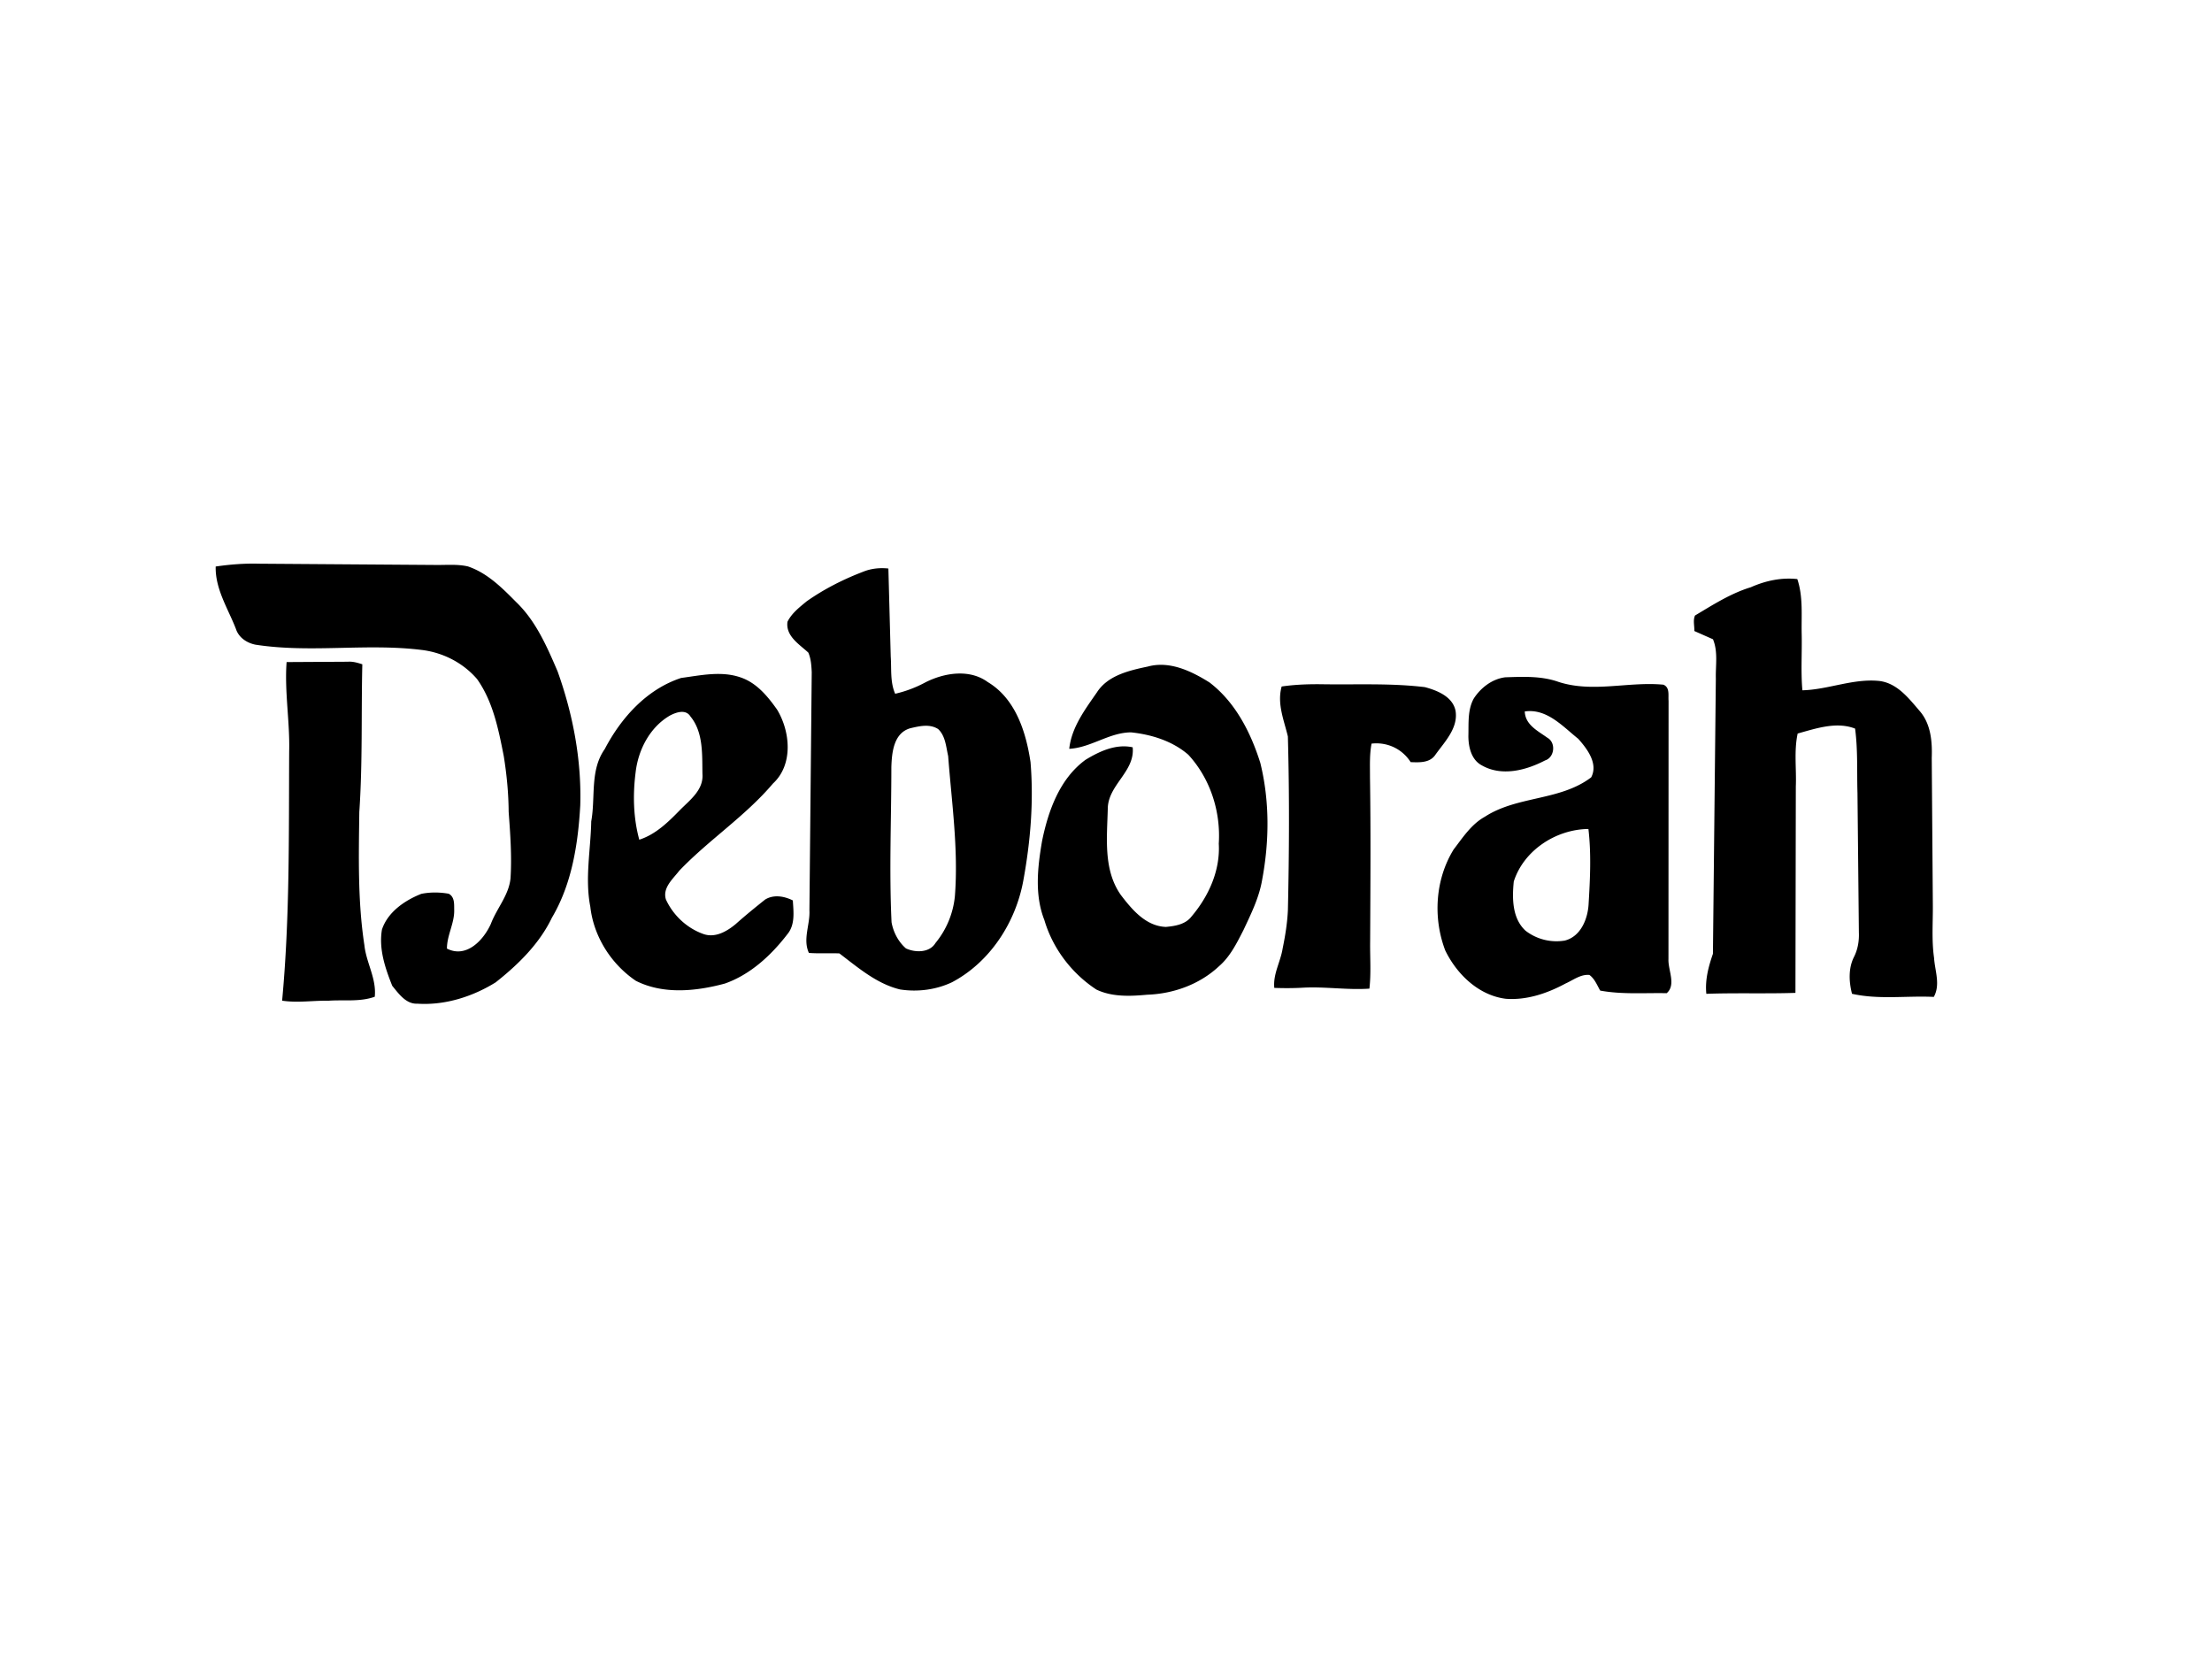
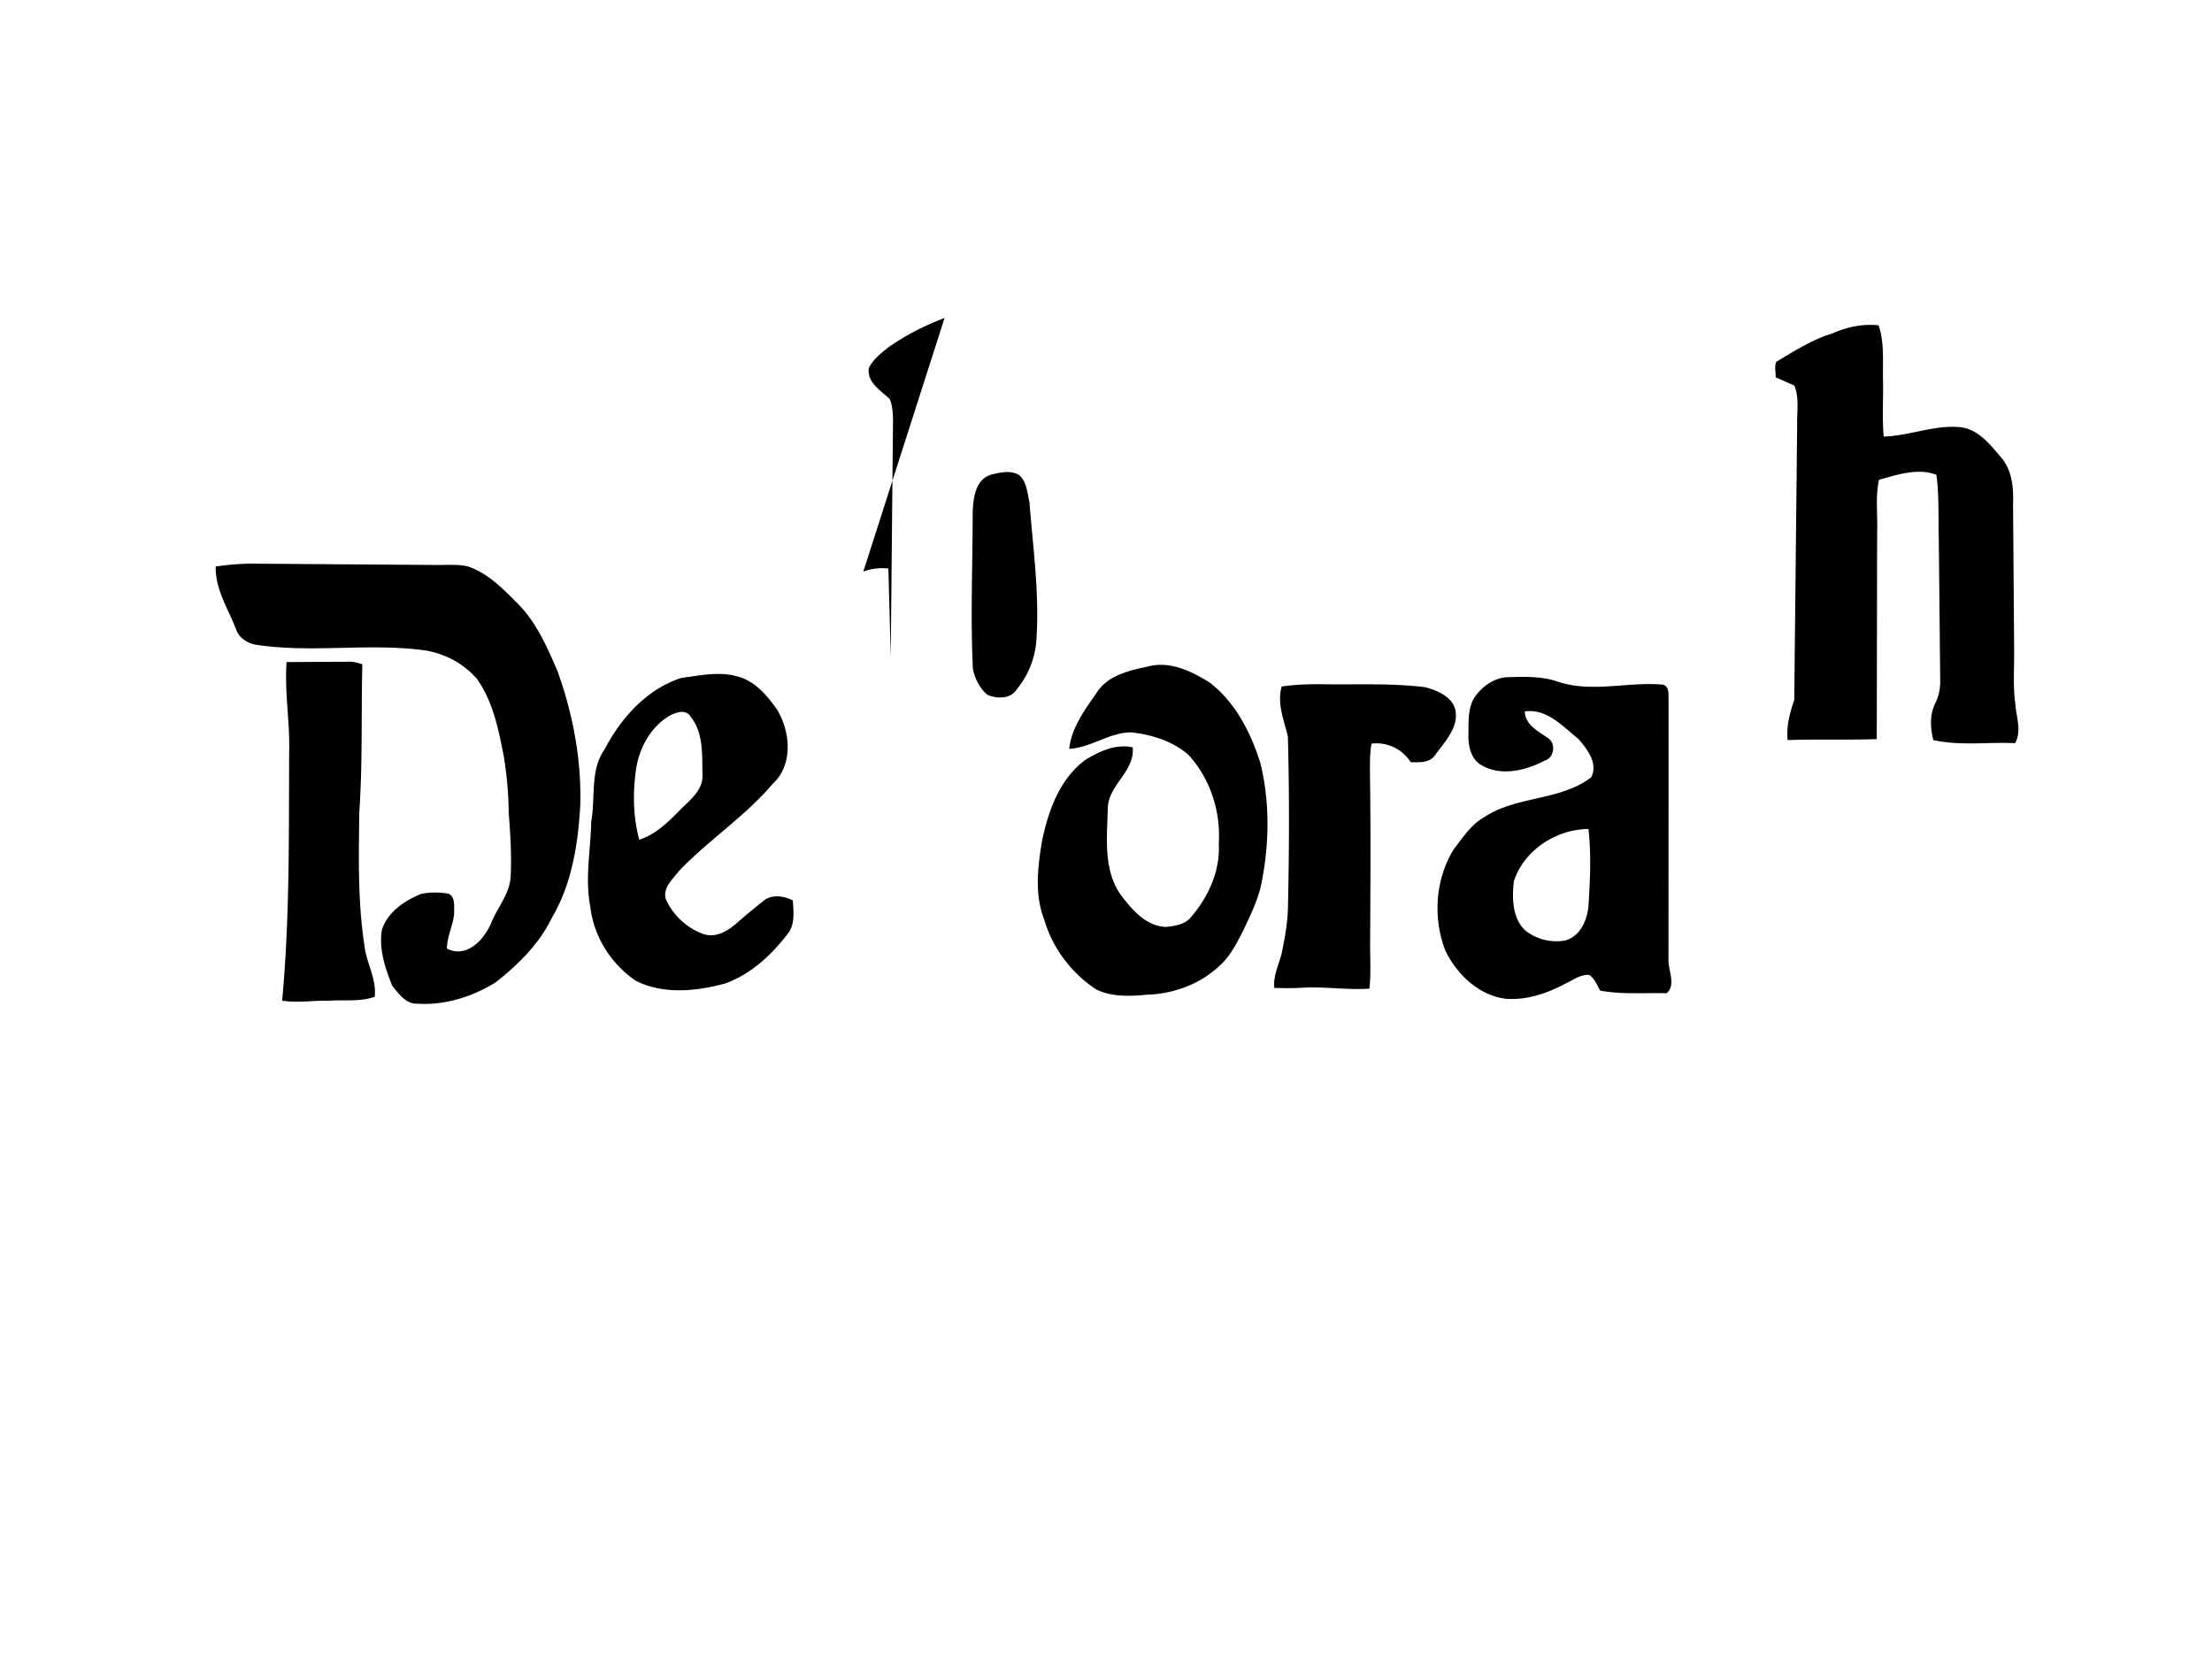
<svg xmlns="http://www.w3.org/2000/svg" width="100%" height="100%" viewBox="0 0 400 300" fill-rule="evenodd" stroke-linejoin="round" stroke-miterlimit="2">
-   <path d="M0 0h400v300H0z" fill="#fff" />
-   <path d="M39.003 102.445c2.592-.378 5.201-.584 7.816-.51l32.115.229c1.892.018 3.819-.166 5.683.264 3.51 1.187 6.182 3.877 8.728 6.452 3.567 3.423 5.563 8.057 7.484 12.519 2.776 7.759 4.347 16 4.1 24.252-.401 6.985-1.508 14.176-5.121 20.29-2.265 4.731-6.113 8.493-10.179 11.704-4.192 2.598-9.198 4.181-14.159 3.854-2.047.097-3.378-1.812-4.542-3.234-1.279-3.212-2.46-6.67-1.858-10.174 1.05-3.171 4.123-5.27 7.111-6.452 1.617-.332 3.338-.309 4.961-.022 1.112.596.969 1.909.992 2.982.04 2.391-1.319 4.536-1.313 6.939 3.509 1.789 6.6-1.509 7.936-4.456 1.061-2.822 3.258-5.179 3.562-8.264.252-4.009-.046-8.023-.339-12.02-.023-3.372-.349-6.733-.883-10.059-.952-4.823-1.932-9.852-4.828-13.941-2.541-2.953-6.188-4.811-10.048-5.27-9.961-1.233-20.071.591-30.015-.946-1.572-.31-3.046-1.291-3.55-2.868-1.428-3.676-3.751-7.191-3.653-11.269zm117.103.935c1.434-.585 3.011-.74 4.542-.573l.425 15.925c.16 2.248-.132 4.594.802 6.721 1.922-.436 3.768-1.141 5.506-2.081 3.423-1.721 7.954-2.438 11.234-.035 5.018 2.994 6.922 9.015 7.736 14.475.597 7.157-.011 14.365-1.301 21.413-1.377 7.582-6.01 14.75-12.898 18.397-2.902 1.371-6.239 1.795-9.399 1.302-4.232-1.027-7.587-3.957-10.971-6.52-1.835-.063-3.67.051-5.505-.081-1.147-2.471.235-5.138.092-7.707l.418-43.062c-.057-1.193-.132-2.443-.619-3.544-1.634-1.514-4.118-2.983-3.768-5.569.757-1.543 2.168-2.626 3.464-3.699 3.154-2.225 6.635-3.985 10.242-5.362m8.511 28.307c-3.028.86-3.349 4.416-3.43 7.054 0 9.342-.413 18.689.035 28.031.315 1.784 1.221 3.533 2.603 4.731 1.698.786 4.261.809 5.339-.975a15.73 15.73 0 0 0 3.51-8.464c.659-8.476-.579-16.918-1.216-25.348-.384-1.674-.482-3.636-1.812-4.88-1.548-.981-3.372-.533-5.029-.149zm151.976-25.491c2.65-1.176 5.517-1.801 8.419-1.48 1.084 3.223.711 6.647.791 9.985.075 3.372-.172 6.755.126 10.127 4.708-.12 9.233-2.196 13.982-1.68 3.228.43 5.304 3.194 7.283 5.488 1.978 2.334 2.236 5.5 2.127 8.43l.195 26.374c.04 3.258-.241 6.538.224 9.778.149 2.345 1.187 4.823-.046 7.054-4.932-.235-9.938.527-14.79-.562-.562-2.191-.677-4.611.361-6.676.694-1.37.941-2.896.878-4.421l-.253-25.233c-.114-3.877.081-7.771-.43-11.624-3.36-1.314-7.065-.029-10.385.889-.683 3.148-.201 6.388-.333 9.577l-.069 37.321c-5.367.178-10.741-.023-16.114.172-.253-2.511.384-4.903 1.193-7.237l.527-49.76c-.063-2.38.419-4.858-.516-7.117l-3.372-1.491c.034-.929-.27-1.921.12-2.804 3.241-1.933 6.446-4.003 10.082-5.11zM51.826 119.724l11.079-.063c.901-.069 1.767.189 2.615.465-.212 8.894.063 17.812-.545 26.701-.103 8.034-.303 16.12.918 24.086.333 3.182 2.219 6.055 1.875 9.33-2.672.963-5.551.522-8.327.717-2.804-.046-5.631.418-8.424-.006 1.399-14.962 1.199-30.021 1.273-45.041.144-5.407-.86-10.775-.464-16.189zm155.761.803c3.934-1.061 7.857.832 11.125 2.879 4.674 3.561 7.456 9.038 9.188 14.538 1.714 6.921 1.64 14.222.326 21.207-.55 3.205-2.012 6.142-3.383 9.066-1.204 2.34-2.397 4.783-4.427 6.526-3.481 3.263-8.235 4.972-12.961 5.133-3.062.281-6.342.43-9.187-.929-4.479-2.93-7.902-7.438-9.416-12.582-1.79-4.542-1.222-9.566-.419-14.257 1.113-5.471 3.177-11.28 7.851-14.704 2.529-1.542 5.505-2.936 8.539-2.27.447 4.387-4.433 6.767-4.502 11.068-.126 5.253-.849 11.113 2.38 15.661 2.024 2.644 4.508 5.62 8.126 5.752 1.663-.155 3.533-.447 4.622-1.869 3.097-3.636 5.23-8.316 4.944-13.185.378-5.82-1.543-11.79-5.517-16.091-2.856-2.466-6.647-3.653-10.351-4.038-3.952.023-7.243 2.77-11.172 2.977.419-3.894 2.851-7.1 5.007-10.214 1.984-3.085 5.866-3.957 9.227-4.668zm-84.415 2.07c3.578-.476 7.352-1.33 10.873-.057 2.821.998 4.788 3.395 6.463 5.758 2.42 3.98 2.965 9.99-.734 13.39-5.007 5.913-11.596 10.179-16.935 15.759-1.147 1.497-3.074 3.091-2.42 5.208 1.313 2.873 3.836 5.23 6.847 6.268 2.116.705 4.21-.517 5.787-1.835 1.714-1.532 3.498-2.977 5.293-4.411 1.554-.969 3.469-.625 5.023.15.121 2.087.448 4.392-1.003 6.13-2.936 3.814-6.687 7.289-11.303 8.906-5.196 1.399-11.132 2.007-16.086-.505-4.468-3.028-7.622-7.994-8.23-13.39-.998-5.121.069-10.294.167-15.438.802-4.364-.276-9.216 2.443-13.075 2.964-5.666 7.592-10.822 13.815-12.858m-2.048 6.808c-3.624 2.116-5.723 6.204-6.187 10.282-.517 4.037-.413 8.218.665 12.158 2.936-.947 5.178-3.132 7.283-5.288 1.812-1.852 4.353-3.664 4.14-6.578-.068-3.504.195-7.541-2.167-10.414-.849-1.382-2.598-.763-3.734-.16zm145.393-3.109c1.273-1.95 3.321-3.521 5.672-3.819 3.206-.103 6.509-.27 9.588.814 6.2 2.042 12.686-.086 19.017.522 1.198.505.849 1.87.935 2.908l-.018 46.703c-.097 2.002 1.428 4.657-.321 6.177-4.003-.081-8.063.258-12.025-.471-.568-.992-.993-2.133-1.945-2.827-1.588-.155-2.919.924-4.289 1.531-3.321 1.79-7.037 3.069-10.85 2.776-4.909-.625-8.838-4.433-10.931-8.734-2.248-5.895-1.818-12.852 1.514-18.265 1.658-2.162 3.206-4.571 5.655-5.924 5.849-3.797 13.591-2.845 19.217-7.117 1.307-2.472-.711-5.15-2.34-6.973-2.821-2.248-5.677-5.517-9.669-4.944.086 2.438 2.386 3.521 4.106 4.766 1.566.883 1.285 3.55-.435 4.089-3.441 1.8-7.863 2.947-11.447.889-1.898-1.004-2.426-3.355-2.42-5.334.063-2.265-.166-4.714.986-6.767m7.22 33.113c-.304 3.051-.298 6.681 2.151 8.911a9.15 9.15 0 0 0 7.065 1.767c2.902-.723 4.181-3.923 4.318-6.641.27-4.502.494-9.044-.034-13.54-5.838.058-11.693 3.842-13.5 9.503zm-41.972-35.269c2.563-.378 5.15-.447 7.742-.401 6.056.08 12.134-.213 18.162.516 2.253.608 5.017 1.714 5.539 4.272.511 3.12-1.949 5.591-3.624 7.926-.998 1.525-2.89 1.422-4.49 1.364-1.526-2.397-4.238-3.676-7.071-3.349-.39 1.99-.276 4.02-.287 6.039.155 9.938.075 19.877.029 29.815-.035 2.816.189 5.643-.132 8.453-4.043.275-8.08-.402-12.118-.166-1.697.097-3.389.091-5.081.034-.252-2.512 1.13-4.714 1.509-7.128.47-2.288.848-4.617.951-6.951.236-10.46.281-20.932-.005-31.392-.706-2.959-1.99-5.929-1.124-9.032z" fill-rule="nonzero" />
+   <path d="M39.003 102.445c2.592-.378 5.201-.584 7.816-.51l32.115.229c1.892.018 3.819-.166 5.683.264 3.51 1.187 6.182 3.877 8.728 6.452 3.567 3.423 5.563 8.057 7.484 12.519 2.776 7.759 4.347 16 4.1 24.252-.401 6.985-1.508 14.176-5.121 20.29-2.265 4.731-6.113 8.493-10.179 11.704-4.192 2.598-9.198 4.181-14.159 3.854-2.047.097-3.378-1.812-4.542-3.234-1.279-3.212-2.46-6.67-1.858-10.174 1.05-3.171 4.123-5.27 7.111-6.452 1.617-.332 3.338-.309 4.961-.022 1.112.596.969 1.909.992 2.982.04 2.391-1.319 4.536-1.313 6.939 3.509 1.789 6.6-1.509 7.936-4.456 1.061-2.822 3.258-5.179 3.562-8.264.252-4.009-.046-8.023-.339-12.02-.023-3.372-.349-6.733-.883-10.059-.952-4.823-1.932-9.852-4.828-13.941-2.541-2.953-6.188-4.811-10.048-5.27-9.961-1.233-20.071.591-30.015-.946-1.572-.31-3.046-1.291-3.55-2.868-1.428-3.676-3.751-7.191-3.653-11.269zm117.103.935c1.434-.585 3.011-.74 4.542-.573l.425 15.925l.418-43.062c-.057-1.193-.132-2.443-.619-3.544-1.634-1.514-4.118-2.983-3.768-5.569.757-1.543 2.168-2.626 3.464-3.699 3.154-2.225 6.635-3.985 10.242-5.362m8.511 28.307c-3.028.86-3.349 4.416-3.43 7.054 0 9.342-.413 18.689.035 28.031.315 1.784 1.221 3.533 2.603 4.731 1.698.786 4.261.809 5.339-.975a15.73 15.73 0 0 0 3.51-8.464c.659-8.476-.579-16.918-1.216-25.348-.384-1.674-.482-3.636-1.812-4.88-1.548-.981-3.372-.533-5.029-.149zm151.976-25.491c2.65-1.176 5.517-1.801 8.419-1.48 1.084 3.223.711 6.647.791 9.985.075 3.372-.172 6.755.126 10.127 4.708-.12 9.233-2.196 13.982-1.68 3.228.43 5.304 3.194 7.283 5.488 1.978 2.334 2.236 5.5 2.127 8.43l.195 26.374c.04 3.258-.241 6.538.224 9.778.149 2.345 1.187 4.823-.046 7.054-4.932-.235-9.938.527-14.79-.562-.562-2.191-.677-4.611.361-6.676.694-1.37.941-2.896.878-4.421l-.253-25.233c-.114-3.877.081-7.771-.43-11.624-3.36-1.314-7.065-.029-10.385.889-.683 3.148-.201 6.388-.333 9.577l-.069 37.321c-5.367.178-10.741-.023-16.114.172-.253-2.511.384-4.903 1.193-7.237l.527-49.76c-.063-2.38.419-4.858-.516-7.117l-3.372-1.491c.034-.929-.27-1.921.12-2.804 3.241-1.933 6.446-4.003 10.082-5.11zM51.826 119.724l11.079-.063c.901-.069 1.767.189 2.615.465-.212 8.894.063 17.812-.545 26.701-.103 8.034-.303 16.12.918 24.086.333 3.182 2.219 6.055 1.875 9.33-2.672.963-5.551.522-8.327.717-2.804-.046-5.631.418-8.424-.006 1.399-14.962 1.199-30.021 1.273-45.041.144-5.407-.86-10.775-.464-16.189zm155.761.803c3.934-1.061 7.857.832 11.125 2.879 4.674 3.561 7.456 9.038 9.188 14.538 1.714 6.921 1.64 14.222.326 21.207-.55 3.205-2.012 6.142-3.383 9.066-1.204 2.34-2.397 4.783-4.427 6.526-3.481 3.263-8.235 4.972-12.961 5.133-3.062.281-6.342.43-9.187-.929-4.479-2.93-7.902-7.438-9.416-12.582-1.79-4.542-1.222-9.566-.419-14.257 1.113-5.471 3.177-11.28 7.851-14.704 2.529-1.542 5.505-2.936 8.539-2.27.447 4.387-4.433 6.767-4.502 11.068-.126 5.253-.849 11.113 2.38 15.661 2.024 2.644 4.508 5.62 8.126 5.752 1.663-.155 3.533-.447 4.622-1.869 3.097-3.636 5.23-8.316 4.944-13.185.378-5.82-1.543-11.79-5.517-16.091-2.856-2.466-6.647-3.653-10.351-4.038-3.952.023-7.243 2.77-11.172 2.977.419-3.894 2.851-7.1 5.007-10.214 1.984-3.085 5.866-3.957 9.227-4.668zm-84.415 2.07c3.578-.476 7.352-1.33 10.873-.057 2.821.998 4.788 3.395 6.463 5.758 2.42 3.98 2.965 9.99-.734 13.39-5.007 5.913-11.596 10.179-16.935 15.759-1.147 1.497-3.074 3.091-2.42 5.208 1.313 2.873 3.836 5.23 6.847 6.268 2.116.705 4.21-.517 5.787-1.835 1.714-1.532 3.498-2.977 5.293-4.411 1.554-.969 3.469-.625 5.023.15.121 2.087.448 4.392-1.003 6.13-2.936 3.814-6.687 7.289-11.303 8.906-5.196 1.399-11.132 2.007-16.086-.505-4.468-3.028-7.622-7.994-8.23-13.39-.998-5.121.069-10.294.167-15.438.802-4.364-.276-9.216 2.443-13.075 2.964-5.666 7.592-10.822 13.815-12.858m-2.048 6.808c-3.624 2.116-5.723 6.204-6.187 10.282-.517 4.037-.413 8.218.665 12.158 2.936-.947 5.178-3.132 7.283-5.288 1.812-1.852 4.353-3.664 4.14-6.578-.068-3.504.195-7.541-2.167-10.414-.849-1.382-2.598-.763-3.734-.16zm145.393-3.109c1.273-1.95 3.321-3.521 5.672-3.819 3.206-.103 6.509-.27 9.588.814 6.2 2.042 12.686-.086 19.017.522 1.198.505.849 1.87.935 2.908l-.018 46.703c-.097 2.002 1.428 4.657-.321 6.177-4.003-.081-8.063.258-12.025-.471-.568-.992-.993-2.133-1.945-2.827-1.588-.155-2.919.924-4.289 1.531-3.321 1.79-7.037 3.069-10.85 2.776-4.909-.625-8.838-4.433-10.931-8.734-2.248-5.895-1.818-12.852 1.514-18.265 1.658-2.162 3.206-4.571 5.655-5.924 5.849-3.797 13.591-2.845 19.217-7.117 1.307-2.472-.711-5.15-2.34-6.973-2.821-2.248-5.677-5.517-9.669-4.944.086 2.438 2.386 3.521 4.106 4.766 1.566.883 1.285 3.55-.435 4.089-3.441 1.8-7.863 2.947-11.447.889-1.898-1.004-2.426-3.355-2.42-5.334.063-2.265-.166-4.714.986-6.767m7.22 33.113c-.304 3.051-.298 6.681 2.151 8.911a9.15 9.15 0 0 0 7.065 1.767c2.902-.723 4.181-3.923 4.318-6.641.27-4.502.494-9.044-.034-13.54-5.838.058-11.693 3.842-13.5 9.503zm-41.972-35.269c2.563-.378 5.15-.447 7.742-.401 6.056.08 12.134-.213 18.162.516 2.253.608 5.017 1.714 5.539 4.272.511 3.12-1.949 5.591-3.624 7.926-.998 1.525-2.89 1.422-4.49 1.364-1.526-2.397-4.238-3.676-7.071-3.349-.39 1.99-.276 4.02-.287 6.039.155 9.938.075 19.877.029 29.815-.035 2.816.189 5.643-.132 8.453-4.043.275-8.08-.402-12.118-.166-1.697.097-3.389.091-5.081.034-.252-2.512 1.13-4.714 1.509-7.128.47-2.288.848-4.617.951-6.951.236-10.46.281-20.932-.005-31.392-.706-2.959-1.99-5.929-1.124-9.032z" fill-rule="nonzero" />
</svg>